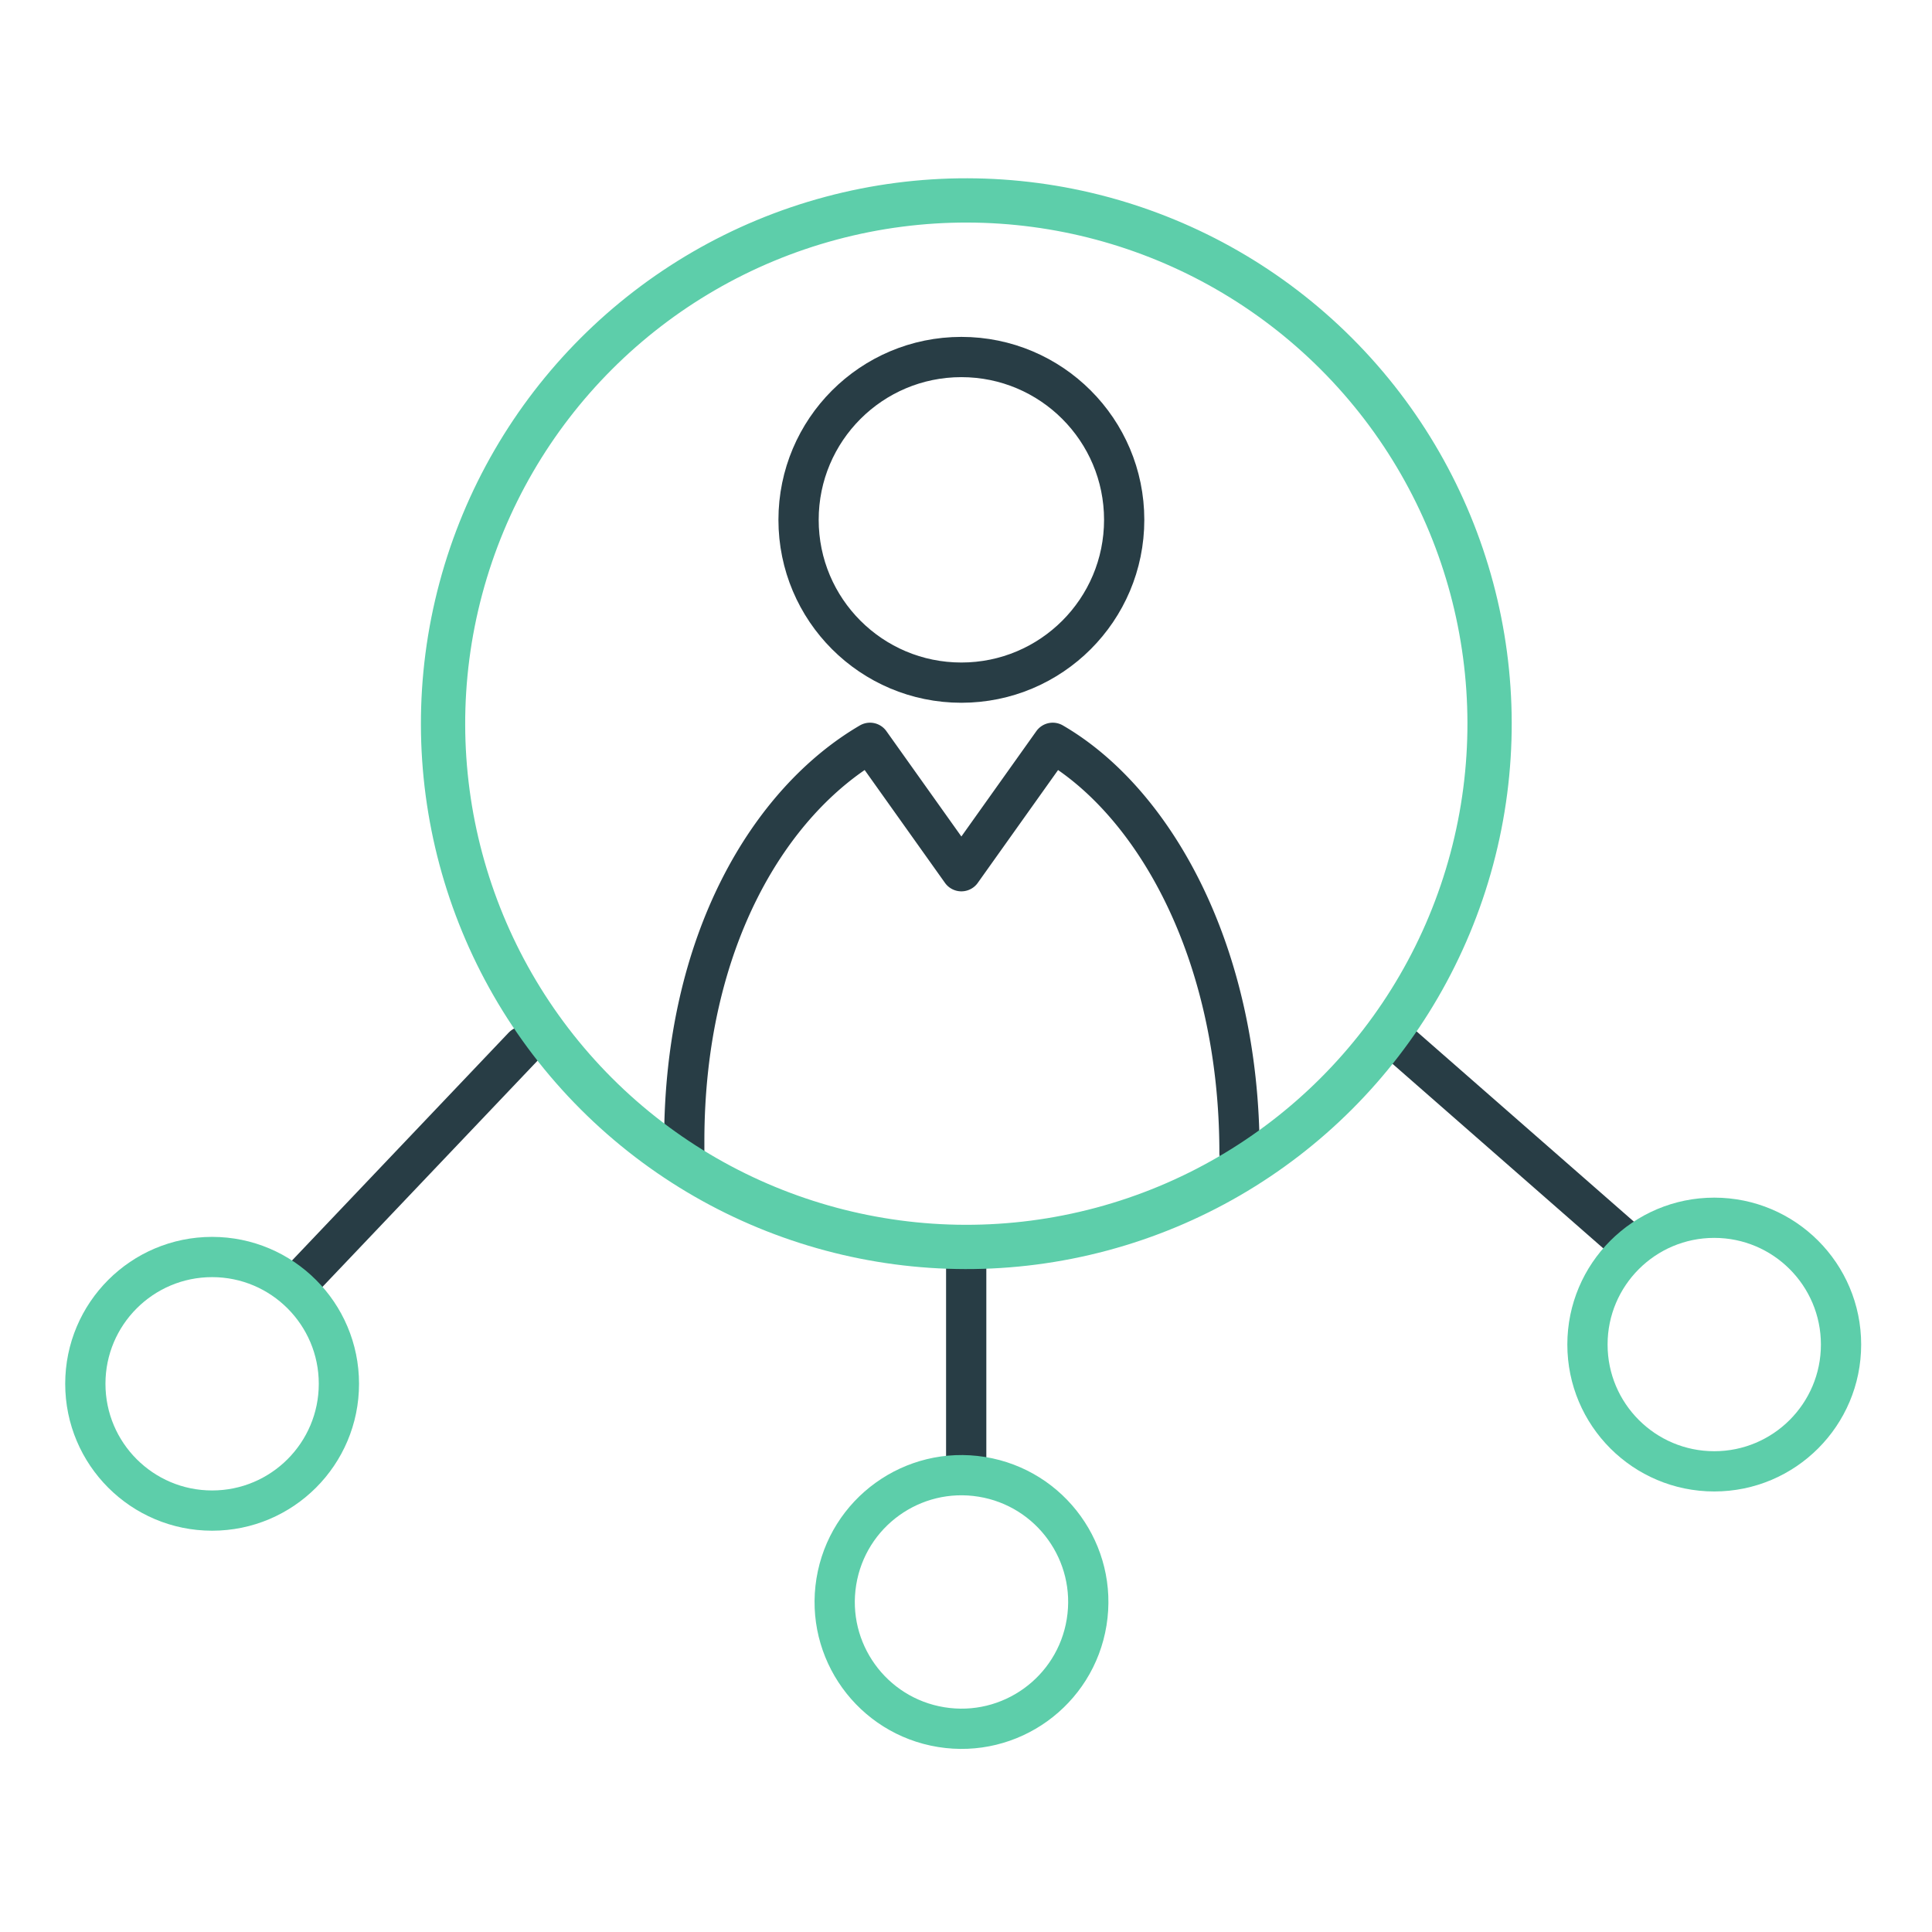
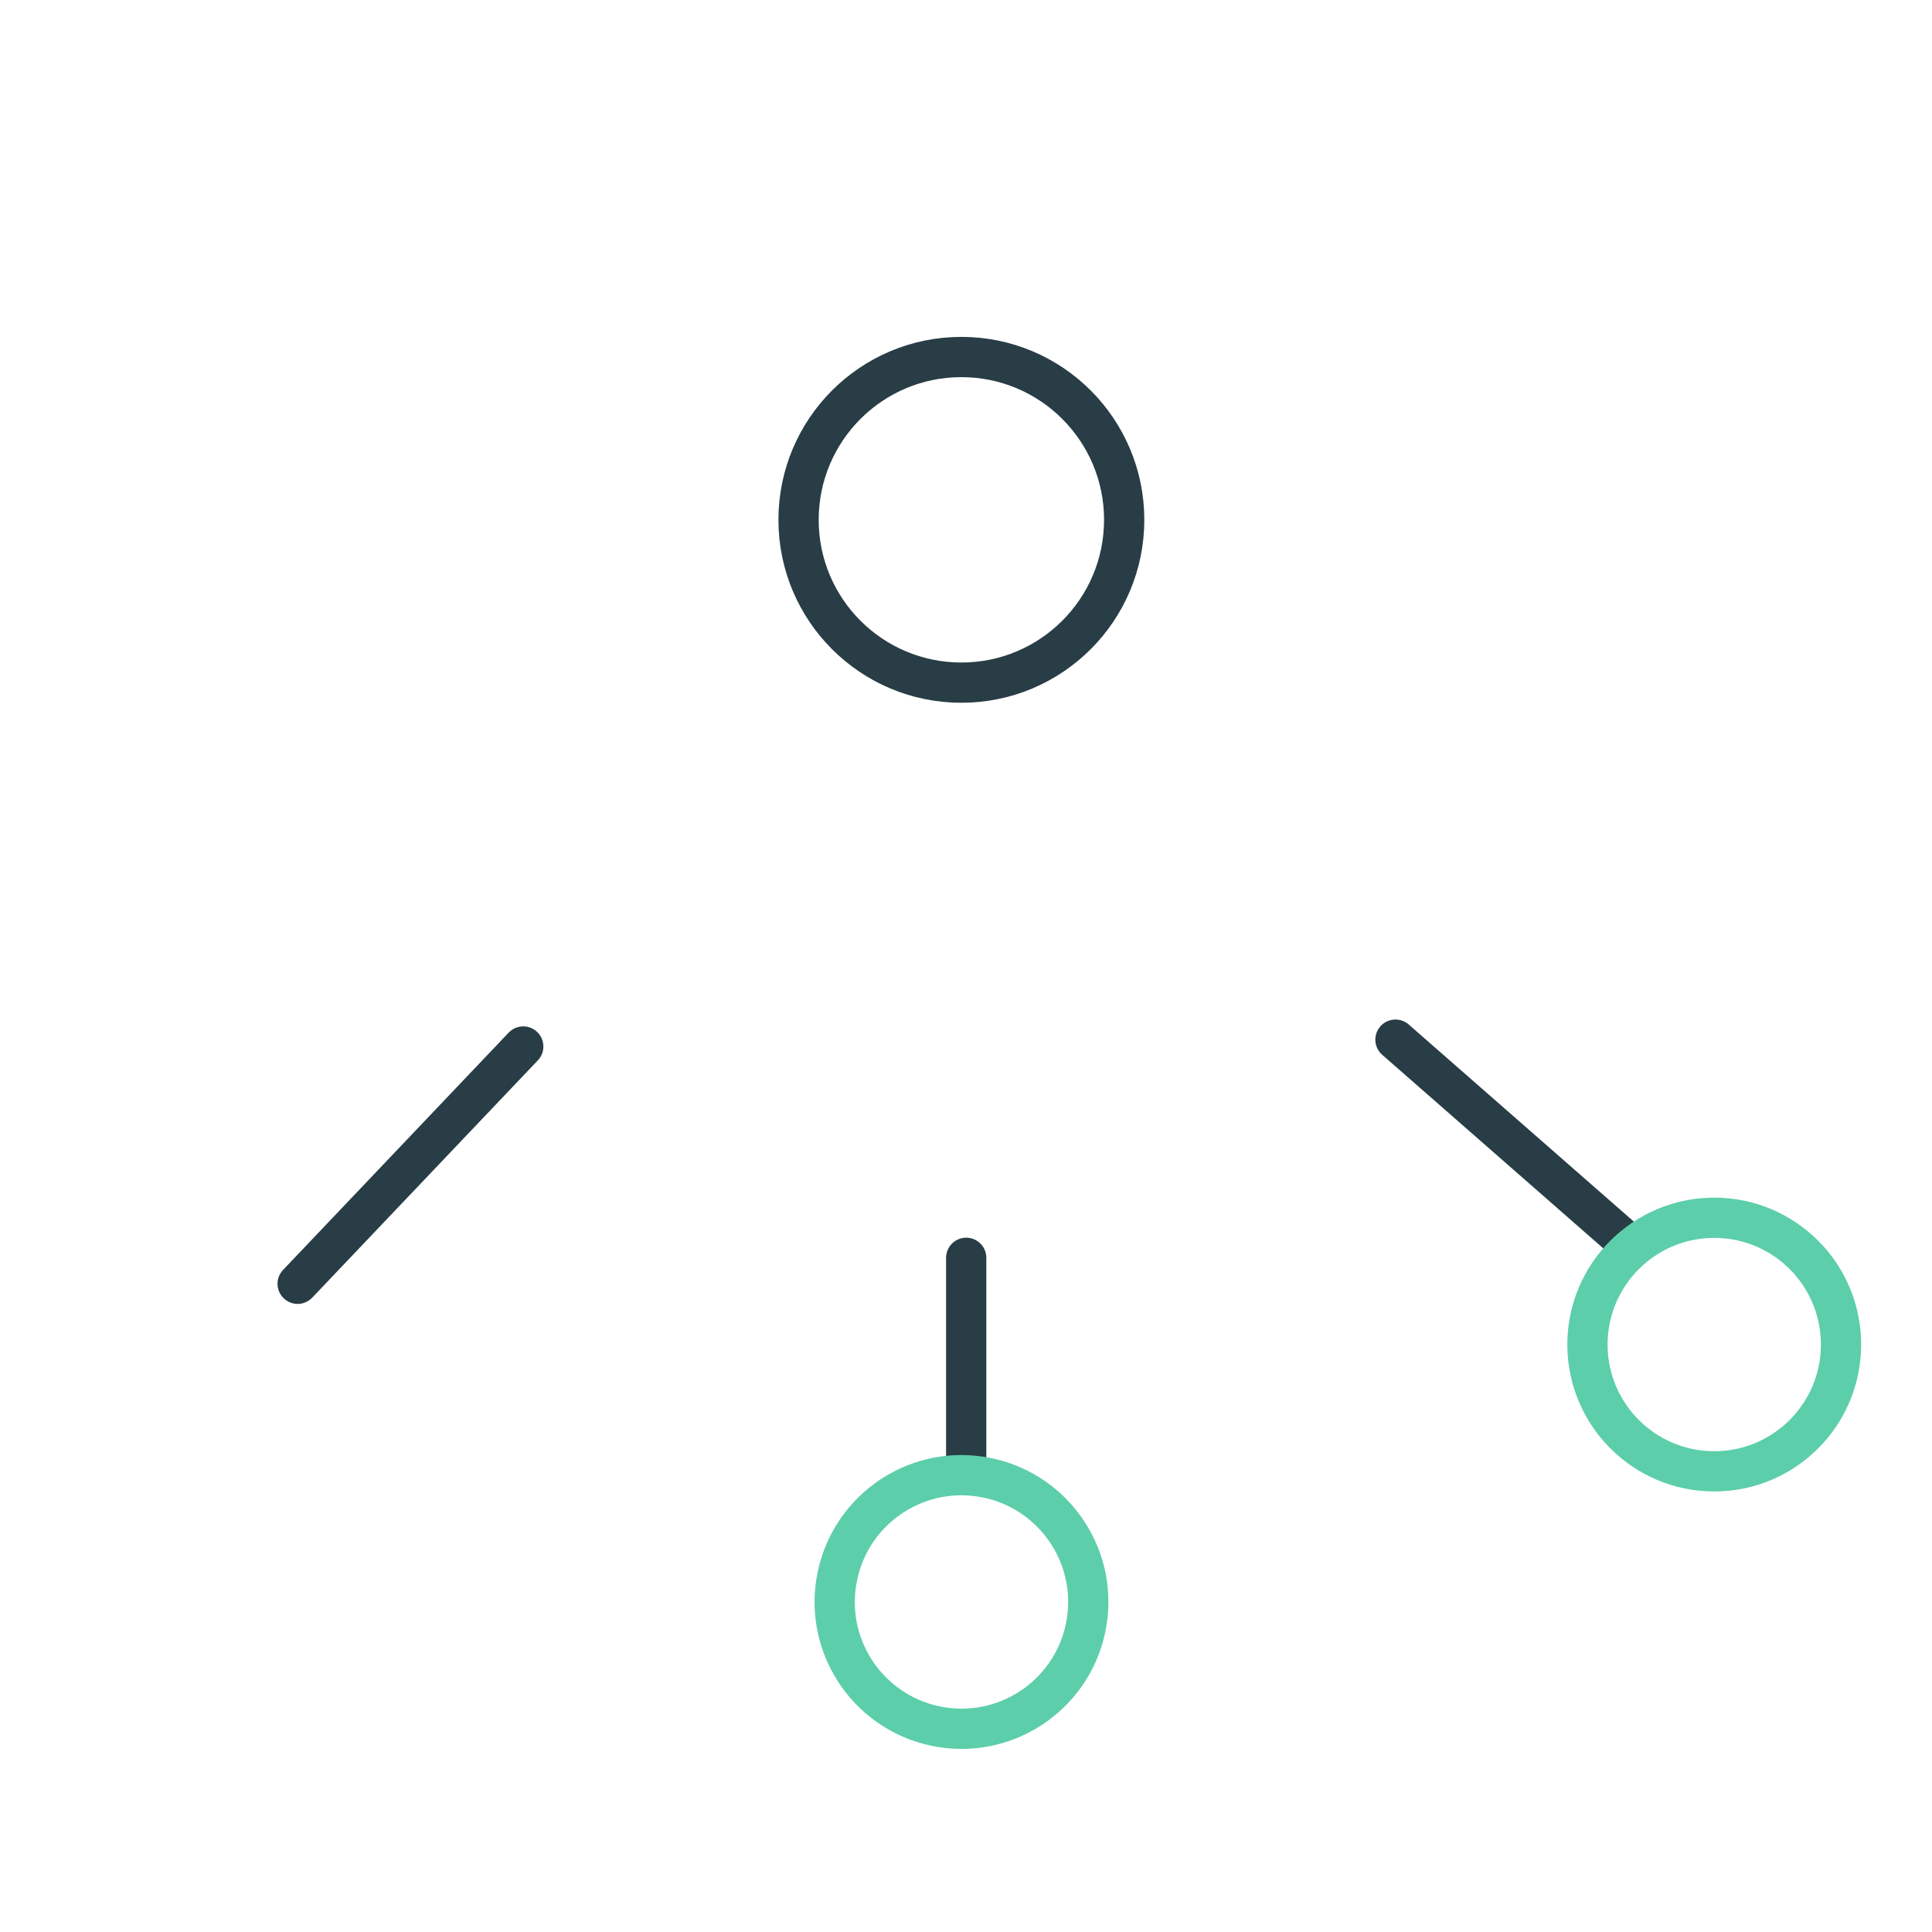
<svg xmlns="http://www.w3.org/2000/svg" viewBox="0 0 96 96">
  <title>professional-services-light-bg</title>
  <line x1="26" y1="52" x2="14.79" y2="63.79" style="fill:none;stroke:#283d45;stroke-linecap:round;stroke-linejoin:round;stroke-width:2px" />
  <line x1="69.34" y1="51.66" x2="81.07" y2="61.93" style="fill:none;stroke:#283d45;stroke-linecap:round;stroke-linejoin:round;stroke-width:2px" />
  <line x1="48.01" y1="62.5" x2="48.01" y2="73" style="fill:none;stroke:#283d45;stroke-linecap:round;stroke-linejoin:round;stroke-width:2px" />
-   <path d="M48,10A26,26,0,0,0,34,57.87V56.71c0-10,4.27-16.9,9.23-19.8l4.54,6.38,4.54-6.38c5,2.9,9.28,10.36,9.28,20.38l.41.52A25.31,25.31,0,0,0,74,36,26,26,0,0,0,48,10Z" style="fill:none;stroke:#283d45;stroke-linecap:round;stroke-linejoin:round;stroke-width:2px" />
-   <circle cx="48.01" cy="35.96" r="26" transform="translate(-11.36 44.48) rotate(-45)" style="fill:none;stroke:#5dceaa;stroke-linecap:round;stroke-linejoin:round;stroke-width:2.2px" />
  <circle cx="47.77" cy="25.83" r="8.09" style="fill:none;stroke:#283d45;stroke-linecap:round;stroke-linejoin:round;stroke-width:2px" />
-   <circle cx="10.54" cy="68.76" r="6.3" style="fill:none;stroke:#5dceaa;stroke-linecap:round;stroke-linejoin:round;stroke-width:2px" />
  <circle cx="85.18" cy="66.81" r="6.3" style="fill:none;stroke:#5dceaa;stroke-linecap:round;stroke-linejoin:round;stroke-width:2px" />
  <circle cx="47.77" cy="79.6" r="6.3" transform="translate(-38.45 114) rotate(-80.78)" style="fill:none;stroke:#5dceaa;stroke-linecap:round;stroke-linejoin:round;stroke-width:2px" />
</svg>